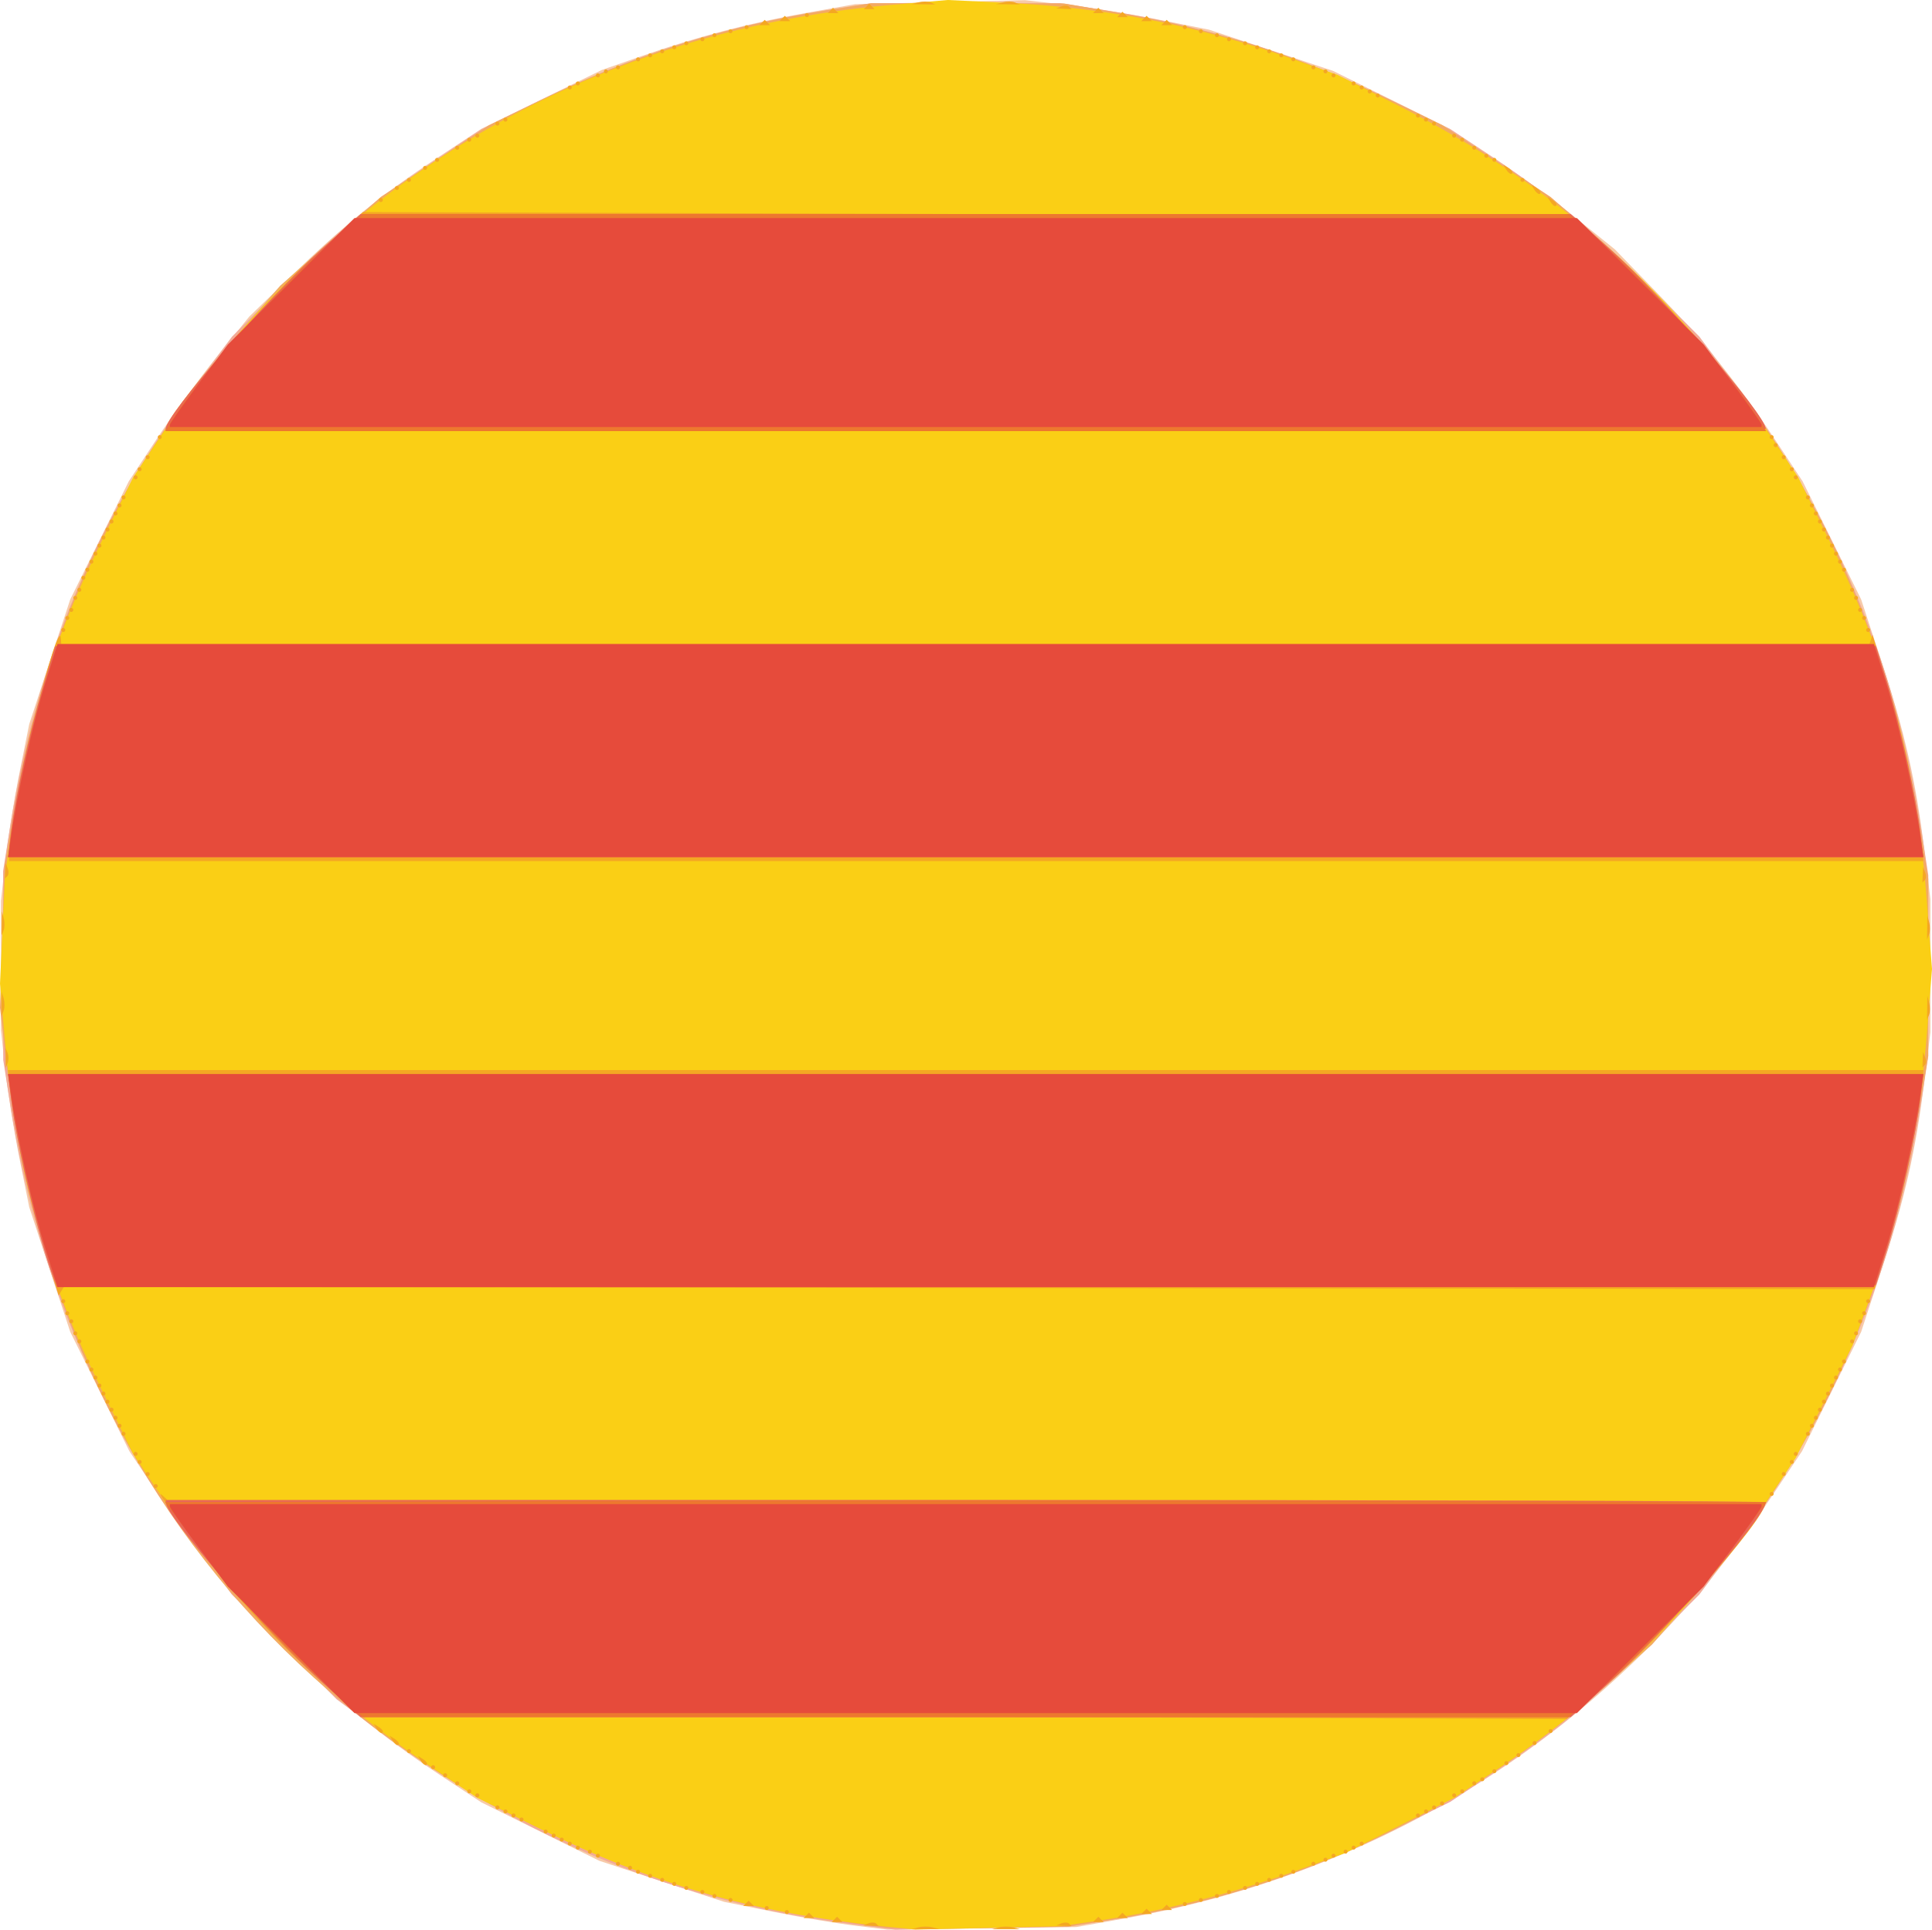
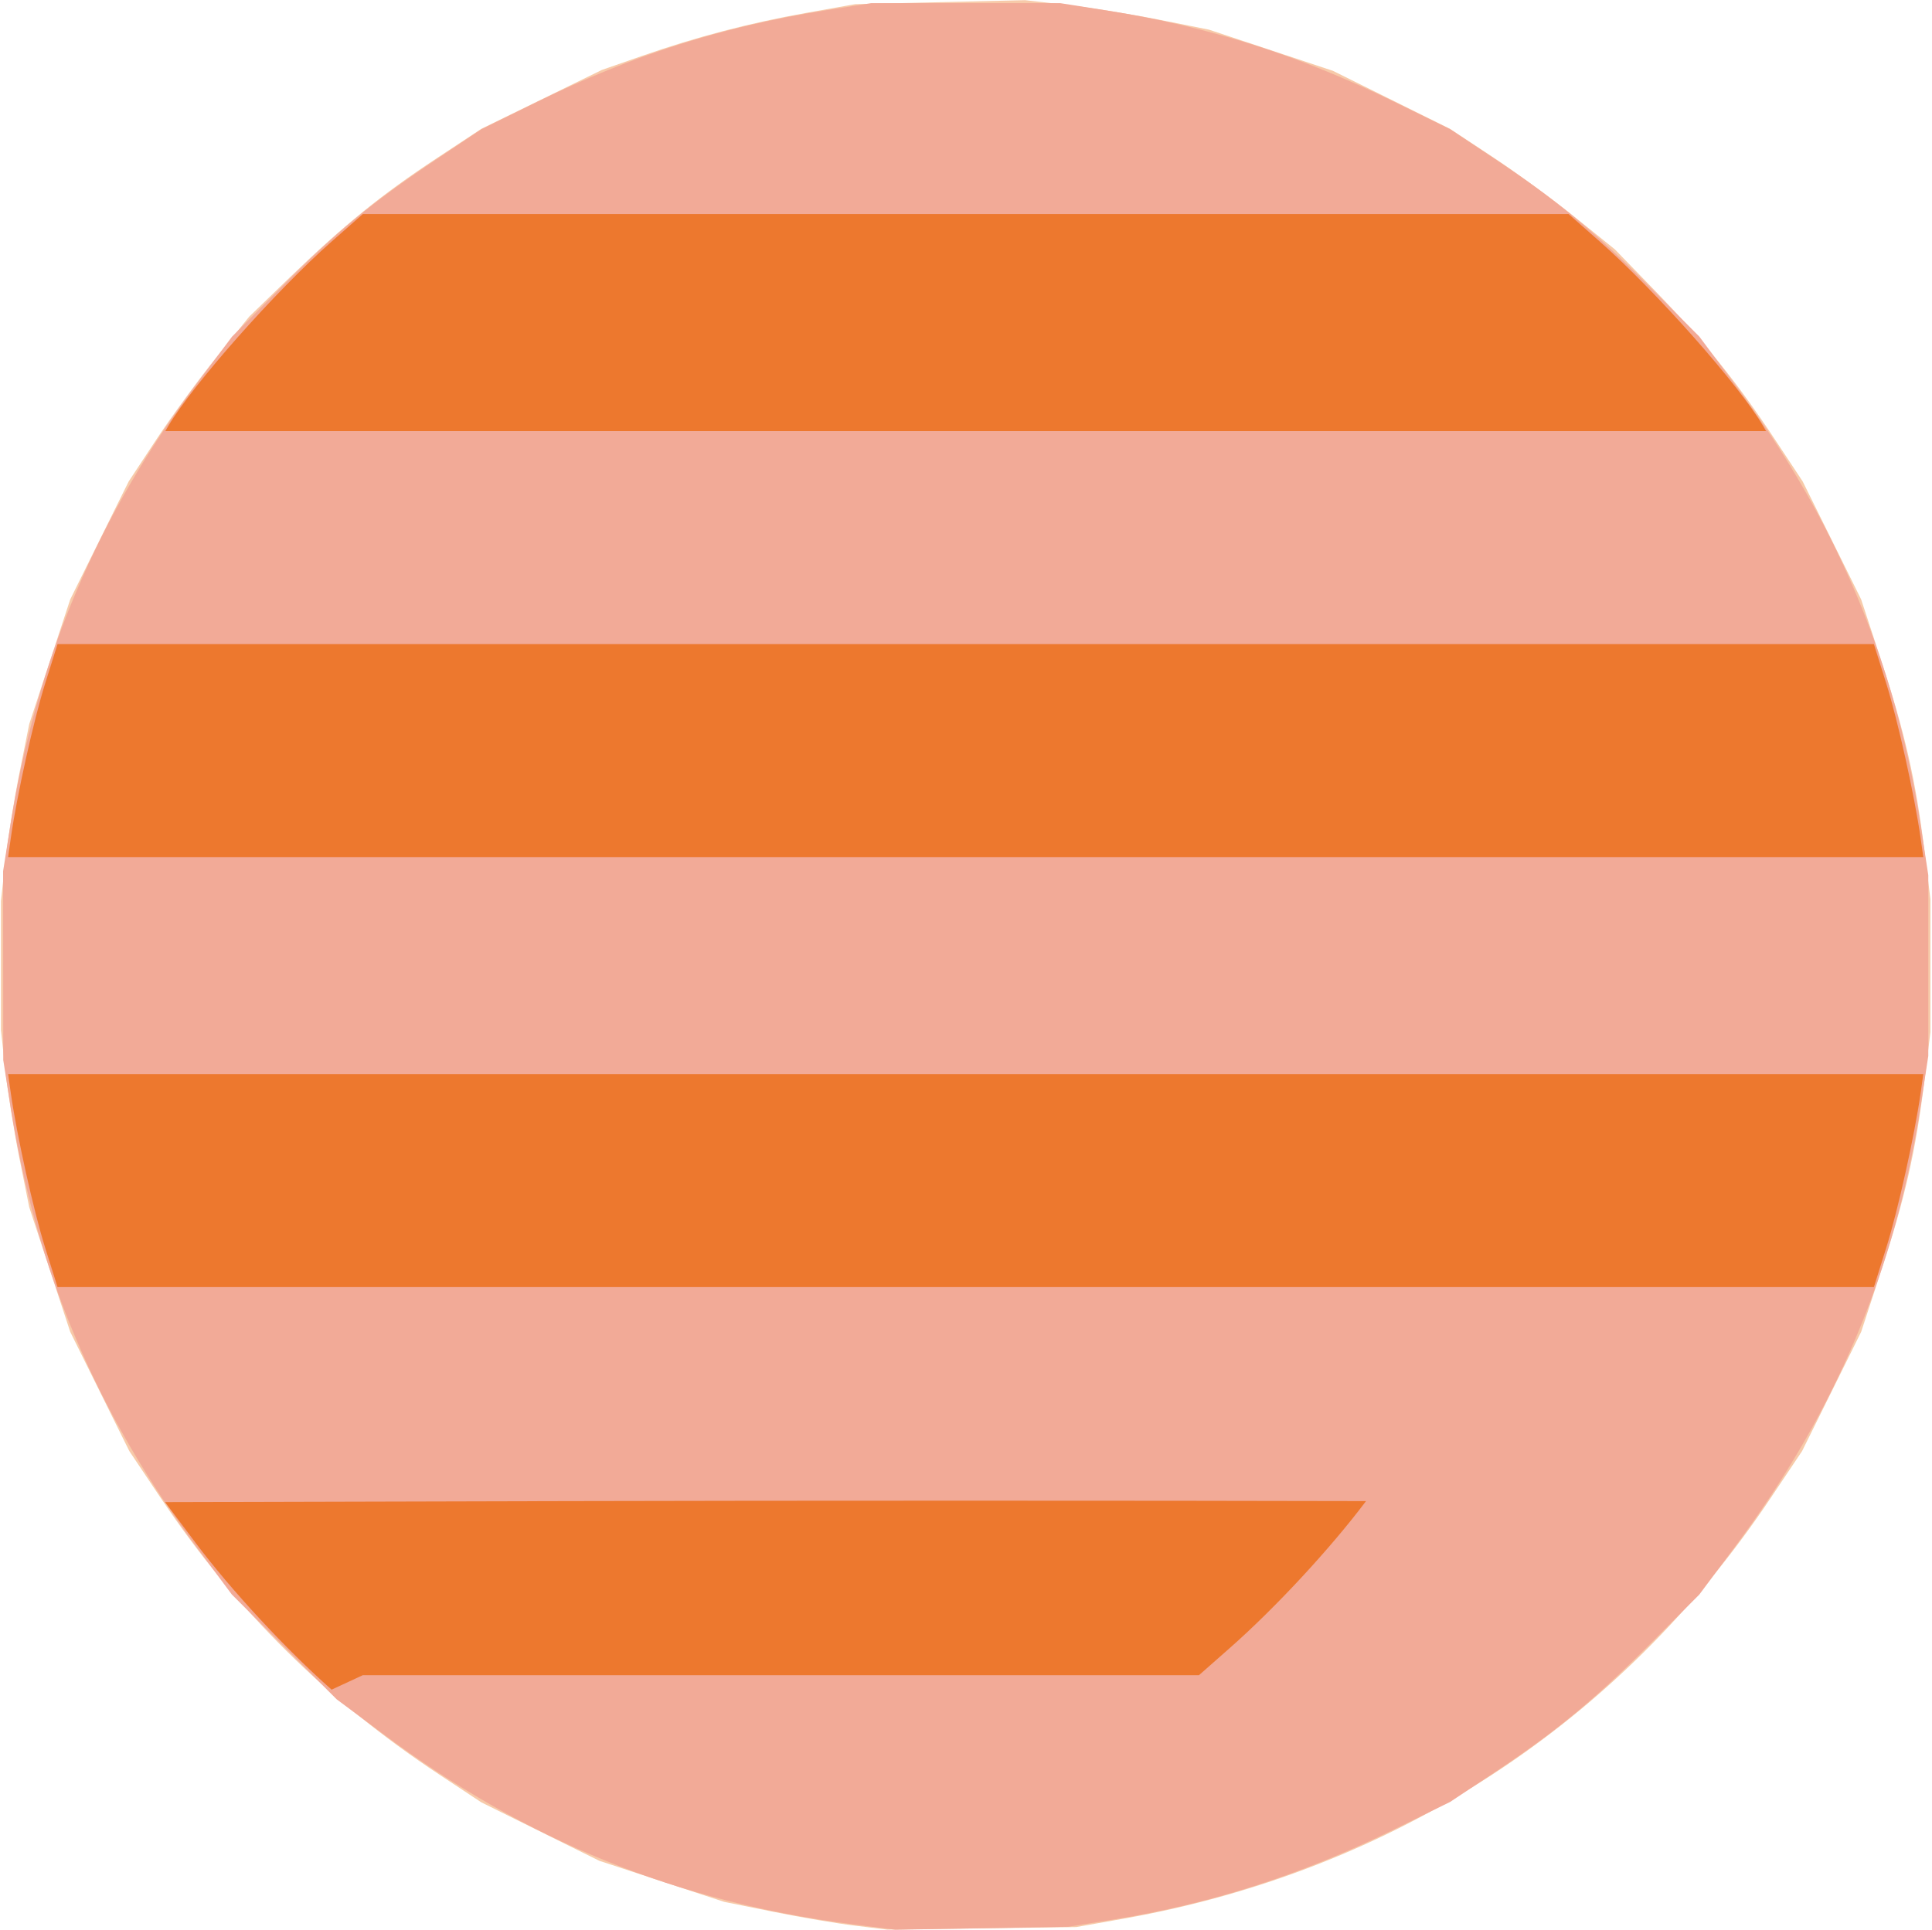
<svg xmlns="http://www.w3.org/2000/svg" xmlns:ns1="http://www.inkscape.org/namespaces/inkscape" xmlns:ns2="http://sodipodi.sourceforge.net/DTD/sodipodi-0.dtd" width="127.166mm" height="127.048mm" viewBox="0 0 127.166 127.048" version="1.1" id="svg5" xml:space="preserve" ns1:export-filename="angles.svg" ns1:export-xdpi="96" ns1:export-ydpi="96">
  <ns2:namedview id="namedview7" pagecolor="#ffffff" bordercolor="#666666" borderopacity="1.0" ns1:showpageshadow="2" ns1:pageopacity="0.0" ns1:pagecheckerboard="0" ns1:deskcolor="#d1d1d1" ns1:document-units="mm" showgrid="false" />
  <defs id="defs2" />
  <g ns1:label="Capa 1" ns1:groupmode="layer" id="layer1" transform="translate(-30.832,-49.9)">
    <g id="g1244" transform="translate(8.223,36.508)">
      <path style="fill:#f7caa9;stroke-width:0.265" d="m 78.897,140.171 c -1.164,-0.14 -3.581,-0.55 -5.37,-0.911 l -3.253,-0.657 -4.106,-1.35 -4.106,-1.35 -3.885,-1.925 -3.885,-1.925 -2.778,-1.837 C 44.122,125.331 38.126,119.38 33.222,112.062 l -2.1,-3.134 -1.945,-3.926 -1.945,-3.926 -1.35,-4.106 -1.35,-4.106 -0.651,-3.253 C 23.524,87.82 23.105,85.2 22.952,83.787 l -0.279,-2.569 v -4.254 -4.254 l 0.279,-2.569 c 0.153,-1.413 0.572,-4.033 0.93,-5.823 l 0.651,-3.253 1.35,-4.106 1.35,-4.106 1.925,-3.885 1.925,-3.885 1.833,-2.778 c 1.008,-1.528 2.793,-3.969 3.966,-5.424 l 2.133,-2.646 2.743,-2.651 c 3.491,-3.375 5.971,-5.383 9.622,-7.79 l 2.91,-1.919 3.969,-1.94 3.969,-1.94 2.646,-0.923 c 3.618,-1.262 7.077,-2.168 10.848,-2.839 l 3.175,-0.566 5.589,-0.132 5.589,-0.132 2.745,0.311 c 1.51,0.171 4.233,0.608 6.053,0.97 l 3.307,0.659 4.08,1.355 4.08,1.355 3.857,1.912 3.857,1.912 2.778,1.833 c 1.528,1.008 3.969,2.793 5.424,3.966 l 2.646,2.133 2.66,2.743 c 3.199,3.298 5.405,6.035 7.863,9.754 l 1.837,2.778 1.925,3.885 1.925,3.885 1.328,4.052 c 1.55,4.729 2.263,7.856 2.825,12.398 l 0.406,3.281 v 4.381 4.381 l -0.406,3.281 c -0.562,4.542 -1.275,7.669 -2.825,12.398 l -1.328,4.052 -1.945,3.926 -1.945,3.926 -2.1,3.134 c -9.924,14.809 -24.807,24.485 -42.5,27.634 l -3.175,0.565 -6.218,0.083 -6.218,0.083 z" id="path1260" />
      <path style="fill:#f2aa97;stroke-width:0.265" d="M 78.764,140.086 C 67.183,138.611 57.266,134.59 47.808,127.535 l -3.043,-2.27 -3.448,-3.448 -3.448,-3.448 -2.263,-3.043 C 28.926,106.347 24.997,97.056 23.3,86.224 l -0.477,-3.043 -0.005,-6.218 -0.005,-6.218 0.482,-3.043 c 1.726,-10.893 5.708,-20.313 12.304,-29.104 l 2.283,-3.043 3.177,-3.192 c 3.714,-3.731 6.006,-5.627 10.189,-8.424 l 3.043,-2.036 3.704,-1.82 c 6.196,-3.044 12.182,-4.943 18.927,-6.006 l 3.033,-0.478 h 6.218 6.218 l 3.033,0.478 c 6.737,1.062 12.72,2.959 18.927,6.003 l 3.704,1.816 2.952,1.963 c 4.067,2.705 6.563,4.77 10.279,8.503 l 3.177,3.192 2.269,3.043 c 6.719,9.01 10.644,18.33 12.313,29.236 l 0.486,3.175 v 5.953 5.953 l -0.486,3.175 c -1.669,10.907 -5.594,20.227 -12.313,29.236 l -2.269,3.043 -3.177,3.192 c -3.716,3.733 -6.212,5.798 -10.279,8.503 l -2.952,1.963 -3.704,1.817 c -6.12,3.001 -12.158,4.93 -18.653,5.959 l -2.778,0.44 -5.689,0.098 -5.689,0.098 z" id="path1258" />
-       <path style="fill:#f3aa62;stroke-width:0.265" d="M 80.881,140.301 C 48.953,136.398 26.658,114.456 23.032,83.368 l -0.423,-3.626 0.146,-4.63 0.146,-4.63 0.554,-3.307 C 25.552,54.654 30.469,44.276 38.812,34.759 l 2.249,-2.565 3.307,-2.919 3.307,-2.919 3.557,-2.358 3.557,-2.358 3.454,-1.678 C 64.317,17.013 70.299,15.13 76.912,14.088 l 3.043,-0.48 6.35,0.007 6.35,0.007 3.44,0.588 c 6.735,1.152 11.998,2.833 18.006,5.751 l 3.454,1.678 3.557,2.36 3.558,2.36 2.381,2.063 c 12.333,10.685 19.445,23.552 22.001,39.809 l 0.479,3.043 -0.004,5.821 -0.004,5.821 -0.469,2.778 c -2.314,13.706 -6.931,23.673 -15.488,33.439 l -2.216,2.529 -2.901,2.579 c -9.512,8.457 -20.411,13.619 -32.884,15.573 l -2.646,0.415 -5.556,0.092 c -3.056,0.051 -5.973,0.042 -6.482,-0.021 z" id="path1256" />
-       <path style="fill:#facf15;stroke-width:0.265" d="m 80.617,140.198 c -8.507,-0.882 -15.122,-2.778 -22.622,-6.484 l -3.969,-1.961 -2.646,-1.76 C 44.036,125.107 38.021,119.094 33.135,111.756 l -1.762,-2.646 -1.951,-3.969 C 25.497,97.153 23.688,90.616 22.908,81.594 l -0.298,-3.44 0.165,-3.572 0.165,-3.572 0.51,-3.44 C 24.457,60.79 26.194,55.322 29.419,48.785 l 1.958,-3.969 1.76,-2.646 C 44.173,25.577 61.294,15.456 81.278,13.715 l 3.704,-0.323 3.704,0.174 c 6.671,0.314 12.741,1.494 18.907,3.675 l 3.053,1.08 3.969,2.007 c 10.255,5.187 18.131,12.176 24.555,21.792 l 1.801,2.696 1.951,3.969 c 4.057,8.255 5.818,14.781 6.536,24.229 l 0.317,4.174 -0.31,3.923 c -0.527,6.67 -1.625,11.87 -3.705,17.549 l -1.212,3.307 -1.873,3.704 -1.873,3.704 -1.77,2.646 c -4.823,7.207 -10.743,13.116 -17.925,17.891 l -2.768,1.84 -3.582,1.814 -3.582,1.814 -3.307,1.193 c -3.884,1.401 -8.808,2.651 -12.7,3.225 l -2.778,0.409 -4.763,0.111 -4.763,0.111 z" id="path1254" />
-       <path style="fill:#f4a723;stroke-width:0.265" d="m 83.064,140.281 c 0.255,-0.067 0.671,-0.067 0.926,0 l 0.463,0.121 h -0.926 -0.926 z m 5.292,0 c 0.255,-0.067 0.671,-0.067 0.926,0 l 0.463,0.121 h -0.926 -0.926 z m -8.582,-0.263 c 0.191,-0.076 0.419,-0.067 0.507,0.021 l 0.16,0.16 -0.507,-0.021 -0.507,-0.021 0.347,-0.139 z m 12.7,0 c 0.191,-0.076 0.419,-0.067 0.507,0.021 l 0.16,0.16 -0.507,-0.021 -0.507,-0.021 0.347,-0.139 z m -14.943,-0.26 0.176,-0.176 0.176,0.176 0.176,0.176 h -0.353 -0.353 z m 17.198,0 0.176,-0.176 0.176,0.176 0.176,0.176 h -0.353 -0.353 z m -19.05,-0.265 0.176,-0.176 0.176,0.176 0.176,0.176 h -0.353 -0.353 z m 20.637,0 0.176,-0.176 0.176,0.176 0.176,0.176 h -0.353 -0.353 z m -22.049,-0.22 c 0,-0.073 0.06,-0.132 0.132,-0.132 0.073,0 0.132,0.059 0.132,0.132 0,0.073 -0.06,0.132 -0.132,0.132 -0.073,0 -0.132,-0.059 -0.132,-0.132 z m 23.636,-0.044 0.176,-0.176 0.176,0.176 0.176,0.176 h -0.353 -0.353 z m -24.959,-0.22 c 0,-0.073 0.06,-0.132 0.132,-0.132 0.073,0 0.132,0.059 0.132,0.132 0,0.073 -0.06,0.132 -0.132,0.132 -0.073,0 -0.132,-0.059 -0.132,-0.132 z m 26.282,-0.044 0.176,-0.176 0.176,0.176 0.176,0.176 h -0.353 -0.353 z m -27.517,-0.265 0.176,-0.176 0.176,0.176 0.176,0.176 h -0.353 -0.353 z m 28.751,0.044 c 0,-0.073 0.059,-0.132 0.132,-0.132 0.073,0 0.132,0.059 0.132,0.132 0,0.073 -0.059,0.132 -0.132,0.132 -0.073,0 -0.132,-0.059 -0.132,-0.132 z m -29.898,-0.265 c 0,-0.073 0.06,-0.132 0.132,-0.132 0.073,0 0.132,0.059 0.132,0.132 0,0.073 -0.06,0.132 -0.132,0.132 -0.073,0 -0.132,-0.059 -0.132,-0.132 z m 30.956,0 c 0,-0.073 0.059,-0.132 0.132,-0.132 0.073,0 0.132,0.059 0.132,0.132 0,0.073 -0.059,0.132 -0.132,0.132 -0.073,0 -0.132,-0.059 -0.132,-0.132 z m -32.015,-0.265 c 0,-0.073 0.06,-0.132 0.132,-0.132 0.073,0 0.132,0.059 0.132,0.132 0,0.073 -0.06,0.132 -0.132,0.132 -0.073,0 -0.132,-0.059 -0.132,-0.132 z m 33.073,0 c 0,-0.073 0.059,-0.132 0.132,-0.132 0.073,0 0.132,0.059 0.132,0.132 0,0.073 -0.059,0.132 -0.132,0.132 -0.073,0 -0.132,-0.059 -0.132,-0.132 z m -33.867,-0.265 c 0,-0.073 0.06,-0.132 0.132,-0.132 0.073,0 0.132,0.059 0.132,0.132 0,0.073 -0.06,0.132 -0.132,0.132 -0.073,0 -0.132,-0.059 -0.132,-0.132 z m 34.66,0 c 0,-0.073 0.059,-0.132 0.132,-0.132 0.073,0 0.132,0.059 0.132,0.132 0,0.073 -0.059,0.132 -0.132,0.132 -0.073,0 -0.132,-0.059 -0.132,-0.132 z m -35.719,-0.265 c 0,-0.073 0.06,-0.132 0.132,-0.132 0.073,0 0.132,0.059 0.132,0.132 0,0.073 -0.06,0.132 -0.132,0.132 -0.073,0 -0.132,-0.059 -0.132,-0.132 z m 36.777,0 c 0,-0.073 0.059,-0.132 0.132,-0.132 0.073,0 0.132,0.059 0.132,0.132 0,0.073 -0.059,0.132 -0.132,0.132 -0.073,0 -0.132,-0.059 -0.132,-0.132 z m -37.571,-0.265 c 0,-0.073 0.06,-0.132 0.132,-0.132 0.073,0 0.132,0.059 0.132,0.132 0,0.073 -0.06,0.132 -0.132,0.132 -0.073,0 -0.132,-0.059 -0.132,-0.132 z m 38.365,0 c 0,-0.073 0.059,-0.132 0.132,-0.132 0.073,0 0.132,0.059 0.132,0.132 0,0.073 -0.059,0.132 -0.132,0.132 -0.073,0 -0.132,-0.059 -0.132,-0.132 z m -39.158,-0.265 c 0,-0.073 0.06,-0.132 0.132,-0.132 0.073,0 0.132,0.059 0.132,0.132 0,0.073 -0.06,0.132 -0.132,0.132 -0.073,0 -0.132,-0.059 -0.132,-0.132 z m 39.952,0 c 0,-0.073 0.059,-0.132 0.132,-0.132 0.073,0 0.132,0.059 0.132,0.132 0,0.073 -0.059,0.132 -0.132,0.132 -0.073,0 -0.132,-0.059 -0.132,-0.132 z m -40.746,-0.265 c 0,-0.073 0.06,-0.132 0.132,-0.132 0.073,0 0.132,0.059 0.132,0.132 0,0.073 -0.06,0.132 -0.132,0.132 -0.073,0 -0.132,-0.059 -0.132,-0.132 z m 41.54,0 c 0,-0.073 0.059,-0.132 0.132,-0.132 0.073,0 0.132,0.059 0.132,0.132 0,0.073 -0.059,0.132 -0.132,0.132 -0.073,0 -0.132,-0.059 -0.132,-0.132 z m -42.333,-0.265 c 0,-0.073 0.06,-0.132 0.132,-0.132 0.073,0 0.132,0.059 0.132,0.132 0,0.073 -0.06,0.132 -0.132,0.132 -0.073,0 -0.132,-0.059 -0.132,-0.132 z m 43.127,0 c 0,-0.073 0.059,-0.132 0.132,-0.132 0.073,0 0.132,0.059 0.132,0.132 0,0.073 -0.059,0.132 -0.132,0.132 -0.073,0 -0.132,-0.059 -0.132,-0.132 z m -43.656,-0.265 c 0,-0.073 0.06,-0.132 0.132,-0.132 0.073,0 0.132,0.059 0.132,0.132 0,0.073 -0.06,0.132 -0.132,0.132 -0.073,0 -0.132,-0.059 -0.132,-0.132 z m -0.794,-0.265 c 0,-0.073 0.06,-0.132 0.132,-0.132 0.073,0 0.132,0.059 0.132,0.132 0,0.073 -0.06,0.132 -0.132,0.132 -0.073,0 -0.132,-0.059 -0.132,-0.132 z m 45.773,0 c 0,-0.073 0.059,-0.132 0.132,-0.132 0.073,0 0.132,0.059 0.132,0.132 0,0.073 -0.059,0.132 -0.132,0.132 -0.073,0 -0.132,-0.059 -0.132,-0.132 z m 0.794,-0.265 c 0,-0.073 0.059,-0.132 0.132,-0.132 0.073,0 0.132,0.059 0.132,0.132 0,0.073 -0.059,0.132 -0.132,0.132 -0.073,0 -0.132,-0.059 -0.132,-0.132 z m -47.89,-0.265 c 0,-0.073 0.06,-0.132 0.132,-0.132 0.073,0 0.132,0.059 0.132,0.132 0,0.073 -0.06,0.132 -0.132,0.132 -0.073,0 -0.132,-0.059 -0.132,-0.132 z m 48.419,0 c 0,-0.073 0.059,-0.132 0.132,-0.132 0.073,0 0.132,0.059 0.132,0.132 0,0.073 -0.059,0.132 -0.132,0.132 -0.073,0 -0.132,-0.059 -0.132,-0.132 z m -48.948,-0.265 c 0,-0.073 0.06,-0.132 0.132,-0.132 0.073,0 0.132,0.059 0.132,0.132 0,0.073 -0.06,0.132 -0.132,0.132 -0.073,0 -0.132,-0.059 -0.132,-0.132 z m 49.742,0 c 0,-0.073 0.059,-0.132 0.132,-0.132 0.073,0 0.132,0.059 0.132,0.132 0,0.073 -0.059,0.132 -0.132,0.132 -0.073,0 -0.132,-0.059 -0.132,-0.132 z m -50.535,-0.265 c 0,-0.073 0.06,-0.132 0.132,-0.132 0.073,0 0.132,0.059 0.132,0.132 0,0.073 -0.06,0.132 -0.132,0.132 -0.073,0 -0.132,-0.059 -0.132,-0.132 z m 51.065,0 c 0,-0.073 0.059,-0.132 0.132,-0.132 0.073,0 0.132,0.059 0.132,0.132 0,0.073 -0.059,0.132 -0.132,0.132 -0.073,0 -0.132,-0.059 -0.132,-0.132 z m -51.594,-0.265 c 0,-0.073 0.06,-0.132 0.132,-0.132 0.073,0 0.132,0.059 0.132,0.132 0,0.073 -0.06,0.132 -0.132,0.132 -0.073,0 -0.132,-0.059 -0.132,-0.132 z m 52.123,0 c 0,-0.073 0.059,-0.132 0.132,-0.132 0.073,0 0.132,0.059 0.132,0.132 0,0.073 -0.059,0.132 -0.132,0.132 -0.073,0 -0.132,-0.059 -0.132,-0.132 z m -52.652,-0.265 c 0,-0.073 0.06,-0.132 0.132,-0.132 0.073,0 0.132,0.059 0.132,0.132 0,0.073 -0.06,0.132 -0.132,0.132 -0.073,0 -0.132,-0.059 -0.132,-0.132 z m -0.529,-0.265 c 0,-0.073 0.06,-0.132 0.132,-0.132 0.073,0 0.132,0.059 0.132,0.132 0,0.073 -0.06,0.132 -0.132,0.132 -0.073,0 -0.132,-0.059 -0.132,-0.132 z m -0.529,-0.265 c 0,-0.073 0.06,-0.132 0.132,-0.132 0.073,0 0.132,0.059 0.132,0.132 0,0.073 -0.06,0.132 -0.132,0.132 -0.073,0 -0.132,-0.059 -0.132,-0.132 z m -1.587,-0.794 c 0,-0.073 0.06,-0.132 0.132,-0.132 0.073,0 0.132,0.059 0.132,0.132 0,0.073 -0.06,0.132 -0.132,0.132 -0.073,0 -0.132,-0.059 -0.132,-0.132 z m -0.529,-0.265 c 0,-0.073 0.06,-0.132 0.132,-0.132 0.073,0 0.132,0.059 0.132,0.132 0,0.073 -0.06,0.132 -0.132,0.132 -0.073,0 -0.132,-0.059 -0.132,-0.132 z m 59.531,0 c 0,-0.073 0.059,-0.132 0.132,-0.132 0.073,0 0.132,0.059 0.132,0.132 0,0.073 -0.059,0.132 -0.132,0.132 -0.073,0 -0.132,-0.059 -0.132,-0.132 z m -60.06,-0.265 c 0,-0.073 0.06,-0.132 0.132,-0.132 0.073,0 0.132,0.059 0.132,0.132 0,0.073 -0.06,0.132 -0.132,0.132 -0.073,0 -0.132,-0.059 -0.132,-0.132 z m 60.59,0 c 0,-0.073 0.059,-0.132 0.132,-0.132 0.073,0 0.132,0.059 0.132,0.132 0,0.073 -0.059,0.132 -0.132,0.132 -0.073,0 -0.132,-0.059 -0.132,-0.132 z m -61.119,-0.265 c 0,-0.073 0.06,-0.132 0.132,-0.132 0.073,0 0.132,0.059 0.132,0.132 0,0.073 -0.06,0.132 -0.132,0.132 -0.073,0 -0.132,-0.059 -0.132,-0.132 z m 61.648,0 c 0,-0.073 0.059,-0.132 0.132,-0.132 0.073,0 0.132,0.059 0.132,0.132 0,0.073 -0.059,0.132 -0.132,0.132 -0.073,0 -0.132,-0.059 -0.132,-0.132 z m 0.529,-0.265 c 0,-0.073 0.059,-0.132 0.132,-0.132 0.073,0 0.132,0.059 0.132,0.132 0,0.073 -0.059,0.132 -0.132,0.132 -0.073,0 -0.132,-0.059 -0.132,-0.132 z m -63.5,-0.529 c 0,-0.073 0.06,-0.132 0.132,-0.132 0.073,0 0.132,0.059 0.132,0.132 0,0.073 -0.06,0.132 -0.132,0.132 -0.073,0 -0.132,-0.059 -0.132,-0.132 z m 64.294,0 c 0,-0.073 0.059,-0.132 0.132,-0.132 0.073,0 0.132,0.059 0.132,0.132 0,0.073 -0.059,0.132 -0.132,0.132 -0.073,0 -0.132,-0.059 -0.132,-0.132 z m -64.823,-0.265 c 0,-0.073 0.06,-0.132 0.132,-0.132 0.073,0 0.132,0.059 0.132,0.132 0,0.073 -0.06,0.132 -0.132,0.132 -0.073,0 -0.132,-0.059 -0.132,-0.132 z m 65.352,0 c 0,-0.073 0.059,-0.132 0.132,-0.132 0.073,0 0.132,0.059 0.132,0.132 0,0.073 -0.059,0.132 -0.132,0.132 -0.073,0 -0.132,-0.059 -0.132,-0.132 z m -66.146,-0.529 c 0,-0.073 0.06,-0.132 0.132,-0.132 0.073,0 0.132,0.059 0.132,0.132 0,0.073 -0.06,0.132 -0.132,0.132 -0.073,0 -0.132,-0.059 -0.132,-0.132 z m 66.94,0 c 0,-0.073 0.059,-0.132 0.132,-0.132 0.073,0 0.132,0.059 0.132,0.132 0,0.073 -0.059,0.132 -0.132,0.132 -0.073,0 -0.132,-0.059 -0.132,-0.132 z m 0.529,-0.265 c 0,-0.073 0.059,-0.132 0.132,-0.132 0.073,0 0.132,0.059 0.132,0.132 0,0.073 -0.059,0.132 -0.132,0.132 -0.073,0 -0.132,-0.059 -0.132,-0.132 z m -68.263,-0.265 c 0,-0.073 0.06,-0.132 0.132,-0.132 0.073,0 0.132,0.059 0.132,0.132 0,0.073 -0.06,0.132 -0.132,0.132 -0.073,0 -0.132,-0.059 -0.132,-0.132 z m 69.056,-0.265 c 0,-0.073 0.059,-0.132 0.132,-0.132 0.073,0 0.132,0.059 0.132,0.132 0,0.073 -0.059,0.132 -0.132,0.132 -0.073,0 -0.132,-0.059 -0.132,-0.132 z m -69.85,-0.265 c 0,-0.073 0.06,-0.132 0.132,-0.132 0.073,0 0.132,0.059 0.132,0.132 0,0.073 -0.06,0.132 -0.132,0.132 -0.073,0 -0.132,-0.059 -0.132,-0.132 z m -0.687,-0.438 -0.189,-0.305 0.305,0.189 c 0.168,0.104 0.305,0.241 0.305,0.305 0,0.221 -0.234,0.116 -0.422,-0.189 z m 71.33,0.173 c 0,-0.073 0.059,-0.132 0.132,-0.132 0.073,0 0.132,0.059 0.132,0.132 0,0.073 -0.059,0.132 -0.132,0.132 -0.073,0 -0.132,-0.059 -0.132,-0.132 z m 0.794,-0.529 c 0,-0.073 0.059,-0.132 0.132,-0.132 0.073,0 0.132,0.059 0.132,0.132 0,0.073 -0.059,0.132 -0.132,0.132 -0.073,0 -0.132,-0.059 -0.132,-0.132 z m -73.025,-0.265 c 0,-0.073 0.06,-0.132 0.132,-0.132 0.073,0 0.132,0.059 0.132,0.132 0,0.073 -0.06,0.132 -0.132,0.132 -0.073,0 -0.132,-0.059 -0.132,-0.132 z m -0.951,-0.702 -0.189,-0.305 0.305,0.189 c 0.305,0.189 0.409,0.422 0.189,0.422 -0.064,0 -0.202,-0.137 -0.305,-0.305 z m 75.035,0.173 c 0,-0.073 0.059,-0.132 0.132,-0.132 0.073,0 0.132,0.059 0.132,0.132 0,0.073 -0.059,0.132 -0.132,0.132 -0.073,0 -0.132,-0.059 -0.132,-0.132 z m -76.093,-0.967 -0.189,-0.305 0.305,0.189 c 0.168,0.104 0.305,0.241 0.305,0.305 0,0.221 -0.234,0.116 -0.422,-0.189 z m 77.151,0.173 c 0,-0.073 0.059,-0.132 0.132,-0.132 0.073,0 0.132,0.059 0.132,0.132 0,0.073 -0.059,0.132 -0.132,0.132 -0.073,0 -0.132,-0.059 -0.132,-0.132 z m -38.558,-0.926 -39.749,-0.132 -2.494,-2.223 c -2.666,-2.375 -4.978,-4.844 -7.335,-7.831 -1.756,-2.226 -3.645,-4.893 -3.138,-4.432 l 0.363,0.331 h 52.599 c 28.93,0 52.599,0.067 52.599,0.15 0,1.164 -7.306,9.342 -11.642,13.032 l -1.455,1.238 z m 53.11,-14.684 c 0,-0.073 0.059,-0.132 0.132,-0.132 0.073,0 0.132,0.059 0.132,0.132 0,0.073 -0.059,0.132 -0.132,0.132 -0.073,0 -0.132,-0.059 -0.132,-0.132 z M 32.727,111.227 c 0,-0.073 0.06,-0.132 0.132,-0.132 0.073,0 0.132,0.059 0.132,0.132 0,0.073 -0.06,0.132 -0.132,0.132 -0.073,0 -0.132,-0.059 -0.132,-0.132 z m -0.529,-0.794 c 0,-0.073 0.06,-0.132 0.132,-0.132 0.073,0 0.132,0.059 0.132,0.132 0,0.073 -0.06,0.132 -0.132,0.132 -0.073,0 -0.132,-0.059 -0.132,-0.132 z m 107.685,0 c 0,-0.073 0.059,-0.132 0.132,-0.132 0.073,0 0.132,0.059 0.132,0.132 0,0.073 -0.059,0.132 -0.132,0.132 -0.073,0 -0.132,-0.059 -0.132,-0.132 z M 31.669,109.639 c 0,-0.073 0.06,-0.132 0.132,-0.132 0.073,0 0.132,0.059 0.132,0.132 0,0.073 -0.06,0.132 -0.132,0.132 -0.073,0 -0.132,-0.059 -0.132,-0.132 z m 108.744,0 c 0,-0.073 0.059,-0.132 0.132,-0.132 0.073,0 0.132,0.059 0.132,0.132 0,0.073 -0.059,0.132 -0.132,0.132 -0.073,0 -0.132,-0.059 -0.132,-0.132 z M 31.404,109.11 c 0,-0.073 0.06,-0.132 0.132,-0.132 0.073,0 0.132,0.059 0.132,0.132 0,0.073 -0.06,0.132 -0.132,0.132 -0.073,0 -0.132,-0.059 -0.132,-0.132 z m 109.273,0 c 0,-0.073 0.059,-0.132 0.132,-0.132 0.073,0 0.132,0.059 0.132,0.132 0,0.073 -0.059,0.132 -0.132,0.132 -0.073,0 -0.132,-0.059 -0.132,-0.132 z M 30.61,107.787 c 0,-0.073 0.06,-0.132 0.132,-0.132 0.073,0 0.132,0.059 0.132,0.132 0,0.073 -0.06,0.132 -0.132,0.132 -0.073,0 -0.132,-0.059 -0.132,-0.132 z m 110.86,0 c 0,-0.073 0.059,-0.132 0.132,-0.132 0.073,0 0.132,0.059 0.132,0.132 0,0.073 -0.059,0.132 -0.132,0.132 -0.073,0 -0.132,-0.059 -0.132,-0.132 z M 30.346,107.258 c 0,-0.073 0.06,-0.132 0.132,-0.132 0.073,0 0.132,0.059 0.132,0.132 0,0.073 -0.06,0.132 -0.132,0.132 -0.073,0 -0.132,-0.059 -0.132,-0.132 z m 111.39,0 c 0,-0.073 0.059,-0.132 0.132,-0.132 0.073,0 0.132,0.059 0.132,0.132 0,0.073 -0.059,0.132 -0.132,0.132 -0.073,0 -0.132,-0.059 -0.132,-0.132 z M 30.081,106.729 c 0,-0.073 0.06,-0.132 0.132,-0.132 0.073,0 0.132,0.059 0.132,0.132 0,0.073 -0.06,0.132 -0.132,0.132 -0.073,0 -0.132,-0.059 -0.132,-0.132 z m 111.919,0 c 0,-0.073 0.059,-0.132 0.132,-0.132 0.073,0 0.132,0.059 0.132,0.132 0,0.073 -0.059,0.132 -0.132,0.132 -0.073,0 -0.132,-0.059 -0.132,-0.132 z M 29.817,106.2 c 0,-0.073 0.06,-0.132 0.132,-0.132 0.073,0 0.132,0.059 0.132,0.132 0,0.073 -0.06,0.132 -0.132,0.132 -0.073,0 -0.132,-0.059 -0.132,-0.132 z m 112.448,0 c 0,-0.073 0.059,-0.132 0.132,-0.132 0.073,0 0.132,0.059 0.132,0.132 0,0.073 -0.059,0.132 -0.132,0.132 -0.073,0 -0.132,-0.059 -0.132,-0.132 z M 29.552,105.671 c 0,-0.073 0.06,-0.132 0.132,-0.132 0.073,0 0.132,0.059 0.132,0.132 0,0.073 -0.06,0.132 -0.132,0.132 -0.073,0 -0.132,-0.059 -0.132,-0.132 z m 112.977,0 c 0,-0.073 0.059,-0.132 0.132,-0.132 0.073,0 0.132,0.059 0.132,0.132 0,0.073 -0.059,0.132 -0.132,0.132 -0.073,0 -0.132,-0.059 -0.132,-0.132 z M 29.287,105.142 c 0,-0.073 0.06,-0.132 0.132,-0.132 0.073,0 0.132,0.059 0.132,0.132 0,0.073 -0.06,0.132 -0.132,0.132 -0.073,0 -0.132,-0.059 -0.132,-0.132 z m 113.506,0 c 0,-0.073 0.059,-0.132 0.132,-0.132 0.073,0 0.132,0.059 0.132,0.132 0,0.073 -0.059,0.132 -0.132,0.132 -0.073,0 -0.132,-0.059 -0.132,-0.132 z M 29.023,104.612 c 0,-0.073 0.06,-0.132 0.132,-0.132 0.073,0 0.132,0.059 0.132,0.132 0,0.073 -0.06,0.132 -0.132,0.132 -0.073,0 -0.132,-0.059 -0.132,-0.132 z m 114.035,0 c 0,-0.073 0.059,-0.132 0.132,-0.132 0.073,0 0.132,0.059 0.132,0.132 0,0.073 -0.059,0.132 -0.132,0.132 -0.073,0 -0.132,-0.059 -0.132,-0.132 z M 28.758,104.083 c 0,-0.073 0.06,-0.132 0.132,-0.132 0.073,0 0.132,0.059 0.132,0.132 0,0.073 -0.06,0.132 -0.132,0.132 -0.073,0 -0.132,-0.059 -0.132,-0.132 z m 114.565,0 c 0,-0.073 0.059,-0.132 0.132,-0.132 0.073,0 0.132,0.059 0.132,0.132 0,0.073 -0.059,0.132 -0.132,0.132 -0.073,0 -0.132,-0.059 -0.132,-0.132 z M 28.494,103.554 c 0,-0.073 0.06,-0.132 0.132,-0.132 0.073,0 0.132,0.059 0.132,0.132 0,0.073 -0.06,0.132 -0.132,0.132 -0.073,0 -0.132,-0.059 -0.132,-0.132 z m 115.094,0 c 0,-0.073 0.059,-0.132 0.132,-0.132 0.073,0 0.132,0.059 0.132,0.132 0,0.073 -0.059,0.132 -0.132,0.132 -0.073,0 -0.132,-0.059 -0.132,-0.132 z M 28.229,103.025 c 0,-0.073 0.06,-0.132 0.132,-0.132 0.073,0 0.132,0.059 0.132,0.132 0,0.073 -0.06,0.132 -0.132,0.132 -0.073,0 -0.132,-0.059 -0.132,-0.132 z m 115.623,0 c 0,-0.073 0.059,-0.132 0.132,-0.132 0.073,0 0.132,0.059 0.132,0.132 0,0.073 -0.059,0.132 -0.132,0.132 -0.073,0 -0.132,-0.059 -0.132,-0.132 z M 27.7,101.702 c 0,-0.073 0.06,-0.132 0.132,-0.132 0.073,0 0.132,0.059 0.132,0.132 0,0.073 -0.06,0.132 -0.132,0.132 -0.073,0 -0.132,-0.059 -0.132,-0.132 z m 116.681,0 c 0,-0.073 0.059,-0.132 0.132,-0.132 0.073,0 0.132,0.059 0.132,0.132 0,0.073 -0.059,0.132 -0.132,0.132 -0.073,0 -0.132,-0.059 -0.132,-0.132 z M 27.435,101.173 c 0,-0.073 0.06,-0.132 0.132,-0.132 0.073,0 0.132,0.059 0.132,0.132 0,0.073 -0.06,0.132 -0.132,0.132 -0.073,0 -0.132,-0.059 -0.132,-0.132 z m 117.21,0 c 0,-0.073 0.059,-0.132 0.132,-0.132 0.073,0 0.132,0.059 0.132,0.132 0,0.073 -0.059,0.132 -0.132,0.132 -0.073,0 -0.132,-0.059 -0.132,-0.132 z M 27.171,100.379 c 0,-0.073 0.06,-0.132 0.132,-0.132 0.073,0 0.132,0.059 0.132,0.132 0,0.073 -0.06,0.132 -0.132,0.132 -0.073,0 -0.132,-0.059 -0.132,-0.132 z m 117.74,0 c 0,-0.073 0.059,-0.132 0.132,-0.132 0.073,0 0.132,0.059 0.132,0.132 0,0.073 -0.059,0.132 -0.132,0.132 -0.073,0 -0.132,-0.059 -0.132,-0.132 z M 26.906,99.85 c 0,-0.073 0.06,-0.132 0.132,-0.132 0.073,0 0.132,0.06 0.132,0.132 0,0.073 -0.06,0.132 -0.132,0.132 -0.073,0 -0.132,-0.06 -0.132,-0.132 z m 118.269,0 c 0,-0.073 0.059,-0.132 0.132,-0.132 0.073,0 0.132,0.06 0.132,0.132 0,0.073 -0.059,0.132 -0.132,0.132 -0.073,0 -0.132,-0.06 -0.132,-0.132 z M 26.642,99.056 c 0,-0.073 0.06,-0.132 0.132,-0.132 0.073,0 0.132,0.06 0.132,0.132 0,0.073 -0.06,0.132 -0.132,0.132 -0.073,0 -0.132,-0.06 -0.132,-0.132 z m 118.798,0 c 0,-0.073 0.059,-0.132 0.132,-0.132 0.073,0 0.132,0.06 0.132,0.132 0,0.073 -0.059,0.132 -0.132,0.132 -0.073,0 -0.132,-0.06 -0.132,-0.132 z M 25.612,95.896 C 24.649,92.759 23.593,87.972 23.318,85.496 L 23.134,83.843 h 63.039 63.039 l -0.184,1.654 c -0.274,2.46 -1.359,7.403 -2.25,10.253 l -0.786,2.514 -59.592,-0.067 -59.592,-0.067 -0.17,0.275 -0.17,0.275 z M 22.979,83.049 v -0.661 l 0.133,0.331 c 0.073,0.182 0.073,0.48 0,0.661 l -0.133,0.331 z m 126.185,0.11 0.021,-0.507 0.139,0.347 c 0.076,0.191 0.067,0.419 -0.021,0.507 l -0.16,0.16 z m 0.295,-3.418 0.01,-0.794 0.122,0.468 c 0.067,0.257 0.063,0.615 -0.01,0.794 l -0.132,0.326 0.01,-0.794 z m -126.735,-0.265 0.01,-0.794 0.122,0.468 c 0.067,0.257 0.063,0.615 -0.01,0.794 l -0.132,0.326 0.01,-0.794 z m 126.735,-5.027 0.01,-0.794 0.122,0.468 c 0.067,0.257 0.063,0.615 -0.01,0.794 l -0.132,0.326 0.01,-0.794 z m -126.735,-0.265 0.01,-0.794 0.122,0.468 c 0.067,0.257 0.063,0.615 -0.01,0.794 l -0.132,0.326 0.01,-0.794 z m 126.44,-3.197 0.021,-0.507 0.139,0.347 c 0.076,0.191 0.067,0.419 -0.021,0.507 l -0.16,0.16 z m -126.206,-0.265 0.021,-0.507 0.139,0.347 c 0.076,0.191 0.067,0.419 -0.021,0.507 l -0.16,0.16 0.021,-0.507 z m 0.245,-1.235 c 0.004,-2.504 3.302,-16.028 3.419,-14.023 l 0.019,0.331 h 59.509 59.509 l 0.101,-0.302 0.101,-0.302 0.863,2.811 c 0.971,3.162 2.027,7.944 2.304,10.428 l 0.184,1.654 H 86.207 23.202 l 0.001,-0.595 z m 3.439,-14.618 c 0,-0.073 0.06,-0.132 0.132,-0.132 0.073,0 0.132,0.06 0.132,0.132 0,0.073 -0.06,0.132 -0.132,0.132 -0.073,0 -0.132,-0.06 -0.132,-0.132 z m 118.798,0 c 0,-0.073 0.059,-0.132 0.132,-0.132 0.073,0 0.132,0.06 0.132,0.132 0,0.073 -0.059,0.132 -0.132,0.132 -0.073,0 -0.132,-0.06 -0.132,-0.132 z M 26.906,54.077 c 0,-0.073 0.06,-0.132 0.132,-0.132 0.073,0 0.132,0.06 0.132,0.132 0,0.073 -0.06,0.132 -0.132,0.132 -0.073,0 -0.132,-0.06 -0.132,-0.132 z m 118.269,0 c 0,-0.073 0.059,-0.132 0.132,-0.132 0.073,0 0.132,0.06 0.132,0.132 0,0.073 -0.059,0.132 -0.132,0.132 -0.073,0 -0.132,-0.06 -0.132,-0.132 z M 27.171,53.548 c 0,-0.073 0.06,-0.132 0.132,-0.132 0.073,0 0.132,0.06 0.132,0.132 0,0.073 -0.06,0.132 -0.132,0.132 -0.073,0 -0.132,-0.06 -0.132,-0.132 z m 117.74,0 c 0,-0.073 0.059,-0.132 0.132,-0.132 0.073,0 0.132,0.06 0.132,0.132 0,0.073 -0.059,0.132 -0.132,0.132 -0.073,0 -0.132,-0.06 -0.132,-0.132 z M 27.435,52.754 c 0,-0.073 0.06,-0.132 0.132,-0.132 0.073,0 0.132,0.06 0.132,0.132 0,0.073 -0.06,0.132 -0.132,0.132 -0.073,0 -0.132,-0.06 -0.132,-0.132 z m 117.21,0 c 0,-0.073 0.059,-0.132 0.132,-0.132 0.073,0 0.132,0.06 0.132,0.132 0,0.073 -0.059,0.132 -0.132,0.132 -0.073,0 -0.132,-0.06 -0.132,-0.132 z M 27.7,52.225 c 0,-0.073 0.06,-0.132 0.132,-0.132 0.073,0 0.132,0.06 0.132,0.132 0,0.073 -0.06,0.132 -0.132,0.132 -0.073,0 -0.132,-0.06 -0.132,-0.132 z m 116.681,0 c 0,-0.073 0.059,-0.132 0.132,-0.132 0.073,0 0.132,0.06 0.132,0.132 0,0.073 -0.059,0.132 -0.132,0.132 -0.073,0 -0.132,-0.06 -0.132,-0.132 z M 27.964,51.431 c 0,-0.073 0.06,-0.132 0.132,-0.132 0.073,0 0.132,0.06 0.132,0.132 0,0.073 -0.06,0.132 -0.132,0.132 -0.073,0 -0.132,-0.06 -0.132,-0.132 z m 0.265,-0.529 c 0,-0.073 0.06,-0.132 0.132,-0.132 0.073,0 0.132,0.06 0.132,0.132 0,0.073 -0.06,0.132 -0.132,0.132 -0.073,0 -0.132,-0.06 -0.132,-0.132 z m 115.623,0 c 0,-0.073 0.059,-0.132 0.132,-0.132 0.073,0 0.132,0.06 0.132,0.132 0,0.073 -0.059,0.132 -0.132,0.132 -0.073,0 -0.132,-0.06 -0.132,-0.132 z M 28.494,50.373 c 0,-0.073 0.06,-0.132 0.132,-0.132 0.073,0 0.132,0.06 0.132,0.132 0,0.073 -0.06,0.132 -0.132,0.132 -0.073,0 -0.132,-0.06 -0.132,-0.132 z m 115.094,0 c 0,-0.073 0.059,-0.132 0.132,-0.132 0.073,0 0.132,0.06 0.132,0.132 0,0.073 -0.059,0.132 -0.132,0.132 -0.073,0 -0.132,-0.06 -0.132,-0.132 z M 28.758,49.844 c 0,-0.073 0.06,-0.132 0.132,-0.132 0.073,0 0.132,0.06 0.132,0.132 0,0.073 -0.06,0.132 -0.132,0.132 -0.073,0 -0.132,-0.06 -0.132,-0.132 z m 114.565,0 c 0,-0.073 0.059,-0.132 0.132,-0.132 0.073,0 0.132,0.06 0.132,0.132 0,0.073 -0.059,0.132 -0.132,0.132 -0.073,0 -0.132,-0.06 -0.132,-0.132 z M 29.023,49.314 c 0,-0.073 0.06,-0.132 0.132,-0.132 0.073,0 0.132,0.06 0.132,0.132 0,0.073 -0.06,0.132 -0.132,0.132 -0.073,0 -0.132,-0.06 -0.132,-0.132 z m 114.035,0 c 0,-0.073 0.059,-0.132 0.132,-0.132 0.073,0 0.132,0.06 0.132,0.132 0,0.073 -0.059,0.132 -0.132,0.132 -0.073,0 -0.132,-0.06 -0.132,-0.132 z M 29.287,48.785 c 0,-0.073 0.06,-0.132 0.132,-0.132 0.073,0 0.132,0.06 0.132,0.132 0,0.073 -0.06,0.132 -0.132,0.132 -0.073,0 -0.132,-0.06 -0.132,-0.132 z m 113.506,0 c 0,-0.073 0.059,-0.132 0.132,-0.132 0.073,0 0.132,0.06 0.132,0.132 0,0.073 -0.059,0.132 -0.132,0.132 -0.073,0 -0.132,-0.06 -0.132,-0.132 z M 29.552,48.256 c 0,-0.073 0.06,-0.132 0.132,-0.132 0.073,0 0.132,0.06 0.132,0.132 0,0.073 -0.06,0.132 -0.132,0.132 -0.073,0 -0.132,-0.06 -0.132,-0.132 z m 112.977,0 c 0,-0.073 0.059,-0.132 0.132,-0.132 0.073,0 0.132,0.06 0.132,0.132 0,0.073 -0.059,0.132 -0.132,0.132 -0.073,0 -0.132,-0.06 -0.132,-0.132 z M 29.817,47.727 c 0,-0.073 0.06,-0.132 0.132,-0.132 0.073,0 0.132,0.06 0.132,0.132 0,0.073 -0.06,0.132 -0.132,0.132 -0.073,0 -0.132,-0.06 -0.132,-0.132 z m 112.448,0 c 0,-0.073 0.059,-0.132 0.132,-0.132 0.073,0 0.132,0.06 0.132,0.132 0,0.073 -0.059,0.132 -0.132,0.132 -0.073,0 -0.132,-0.06 -0.132,-0.132 z M 30.081,47.198 c 0,-0.073 0.06,-0.132 0.132,-0.132 0.073,0 0.132,0.06 0.132,0.132 0,0.073 -0.06,0.132 -0.132,0.132 -0.073,0 -0.132,-0.06 -0.132,-0.132 z m 111.919,0 c 0,-0.073 0.059,-0.132 0.132,-0.132 0.073,0 0.132,0.06 0.132,0.132 0,0.073 -0.059,0.132 -0.132,0.132 -0.073,0 -0.132,-0.06 -0.132,-0.132 z M 30.346,46.669 c 0,-0.073 0.06,-0.132 0.132,-0.132 0.073,0 0.132,0.06 0.132,0.132 0,0.073 -0.06,0.132 -0.132,0.132 -0.073,0 -0.132,-0.06 -0.132,-0.132 z m 111.39,0 c 0,-0.073 0.059,-0.132 0.132,-0.132 0.073,0 0.132,0.06 0.132,0.132 0,0.073 -0.059,0.132 -0.132,0.132 -0.073,0 -0.132,-0.06 -0.132,-0.132 z M 30.61,46.139 c 0,-0.073 0.06,-0.132 0.132,-0.132 0.073,0 0.132,0.06 0.132,0.132 0,0.073 -0.06,0.132 -0.132,0.132 -0.073,0 -0.132,-0.06 -0.132,-0.132 z m 110.86,0 c 0,-0.073 0.059,-0.132 0.132,-0.132 0.073,0 0.132,0.06 0.132,0.132 0,0.073 -0.059,0.132 -0.132,0.132 -0.073,0 -0.132,-0.06 -0.132,-0.132 z M 31.404,44.817 c 0,-0.073 0.06,-0.132 0.132,-0.132 0.073,0 0.132,0.06 0.132,0.132 0,0.073 -0.06,0.132 -0.132,0.132 -0.073,0 -0.132,-0.06 -0.132,-0.132 z m 109.273,0 c 0,-0.073 0.059,-0.132 0.132,-0.132 0.073,0 0.132,0.06 0.132,0.132 0,0.073 -0.059,0.132 -0.132,0.132 -0.073,0 -0.132,-0.06 -0.132,-0.132 z M 31.669,44.287 c 0,-0.073 0.06,-0.132 0.132,-0.132 0.073,0 0.132,0.06 0.132,0.132 0,0.073 -0.06,0.132 -0.132,0.132 -0.073,0 -0.132,-0.06 -0.132,-0.132 z m 108.744,0 c 0,-0.073 0.059,-0.132 0.132,-0.132 0.073,0 0.132,0.06 0.132,0.132 0,0.073 -0.059,0.132 -0.132,0.132 -0.073,0 -0.132,-0.06 -0.132,-0.132 z M 32.198,43.494 c 0,-0.073 0.06,-0.132 0.132,-0.132 0.073,0 0.132,0.06 0.132,0.132 0,0.073 -0.06,0.132 -0.132,0.132 -0.073,0 -0.132,-0.06 -0.132,-0.132 z m 107.685,0 c 0,-0.073 0.059,-0.132 0.132,-0.132 0.073,0 0.132,0.06 0.132,0.132 0,0.073 -0.059,0.132 -0.132,0.132 -0.073,0 -0.132,-0.06 -0.132,-0.132 z m -0.529,-0.794 c 0,-0.073 0.059,-0.132 0.132,-0.132 0.073,0 0.132,0.06 0.132,0.132 0,0.073 -0.059,0.132 -0.132,0.132 -0.073,0 -0.132,-0.06 -0.132,-0.132 z M 32.992,42.171 c 0,-0.073 0.06,-0.132 0.132,-0.132 0.073,0 0.132,0.06 0.132,0.132 0,0.073 -0.06,0.132 -0.132,0.132 -0.073,0 -0.132,-0.06 -0.132,-0.132 z m 106.098,0 c 0,-0.073 0.059,-0.132 0.132,-0.132 0.073,0 0.132,0.06 0.132,0.132 0,0.073 -0.059,0.132 -0.132,0.132 -0.073,0 -0.132,-0.06 -0.132,-0.132 z M 33.521,41.617 c 0,-0.911 6.571,-8.487 10.191,-11.749 l 2.789,-2.514 39.802,0.132 39.802,0.132 2.494,2.201 c 3.357,2.962 10.225,10.897 10.225,11.813 0,0.078 -23.693,0.142 -52.652,0.142 H 33.521 Z m 91.124,-14.965 -0.189,-0.305 0.305,0.189 c 0.305,0.189 0.409,0.422 0.189,0.422 -0.064,0 -0.202,-0.137 -0.305,-0.305 z m -77.101,-0.091 c 0,-0.073 0.06,-0.132 0.132,-0.132 0.073,0 0.132,0.06 0.132,0.132 0,0.073 -0.06,0.132 -0.132,0.132 -0.073,0 -0.132,-0.06 -0.132,-0.132 z m 76.042,-0.702 -0.189,-0.305 0.305,0.189 c 0.168,0.104 0.305,0.241 0.305,0.305 0,0.221 -0.234,0.116 -0.422,-0.189 z m -74.984,-0.091 c 0,-0.073 0.06,-0.132 0.132,-0.132 0.073,0 0.132,0.06 0.132,0.132 0,0.073 -0.06,0.132 -0.132,0.132 -0.073,0 -0.132,-0.06 -0.132,-0.132 z m 0.794,-0.529 c 0,-0.073 0.06,-0.132 0.132,-0.132 0.073,0 0.132,0.06 0.132,0.132 0,0.073 -0.06,0.132 -0.132,0.132 -0.073,0 -0.132,-0.06 -0.132,-0.132 z m 73.29,0 c 0,-0.073 0.059,-0.132 0.132,-0.132 0.073,0 0.132,0.06 0.132,0.132 0,0.073 -0.059,0.132 -0.132,0.132 -0.073,0 -0.132,-0.06 -0.132,-0.132 z m -0.951,-0.702 -0.189,-0.305 0.305,0.189 c 0.168,0.104 0.305,0.241 0.305,0.305 0,0.221 -0.234,0.116 -0.422,-0.189 z m -71.28,-0.091 c 0,-0.073 0.06,-0.132 0.132,-0.132 0.073,0 0.132,0.06 0.132,0.132 0,0.073 -0.06,0.132 -0.132,0.132 -0.073,0 -0.132,-0.06 -0.132,-0.132 z m 0.794,-0.529 c 0,-0.073 0.06,-0.132 0.132,-0.132 0.073,0 0.132,0.06 0.132,0.132 0,0.073 -0.06,0.132 -0.132,0.132 -0.073,0 -0.132,-0.06 -0.132,-0.132 z m 69.585,0 c 0,-0.073 0.059,-0.132 0.132,-0.132 0.073,0 0.132,0.06 0.132,0.132 0,0.073 -0.059,0.132 -0.132,0.132 -0.073,0 -0.132,-0.06 -0.132,-0.132 z m -0.529,-0.265 c 0,-0.073 0.059,-0.132 0.132,-0.132 0.073,0 0.132,0.06 0.132,0.132 0,0.073 -0.059,0.132 -0.132,0.132 -0.073,0 -0.132,-0.06 -0.132,-0.132 z m -67.733,-0.529 c 0,-0.073 0.06,-0.132 0.132,-0.132 0.073,0 0.132,0.06 0.132,0.132 0,0.073 -0.06,0.132 -0.132,0.132 -0.073,0 -0.132,-0.06 -0.132,-0.132 z m 66.94,0 c 0,-0.073 0.059,-0.132 0.132,-0.132 0.073,0 0.132,0.06 0.132,0.132 0,0.073 -0.059,0.132 -0.132,0.132 -0.073,0 -0.132,-0.06 -0.132,-0.132 z M 53.364,22.592 c 0,-0.073 0.06,-0.132 0.132,-0.132 0.073,0 0.132,0.06 0.132,0.132 0,0.073 -0.06,0.132 -0.132,0.132 -0.073,0 -0.132,-0.06 -0.132,-0.132 z m 65.352,0 c 0,-0.073 0.059,-0.132 0.132,-0.132 0.073,0 0.132,0.06 0.132,0.132 0,0.073 -0.059,0.132 -0.132,0.132 -0.073,0 -0.132,-0.06 -0.132,-0.132 z M 53.894,22.327 c 0,-0.073 0.06,-0.132 0.132,-0.132 0.073,0 0.132,0.06 0.132,0.132 0,0.073 -0.06,0.132 -0.132,0.132 -0.073,0 -0.132,-0.06 -0.132,-0.132 z m 64.294,0 c 0,-0.073 0.059,-0.132 0.132,-0.132 0.073,0 0.132,0.06 0.132,0.132 0,0.073 -0.059,0.132 -0.132,0.132 -0.073,0 -0.132,-0.06 -0.132,-0.132 z m -62.971,-0.794 c 0,-0.073 0.06,-0.132 0.132,-0.132 0.073,0 0.132,0.06 0.132,0.132 0,0.073 -0.06,0.132 -0.132,0.132 -0.073,0 -0.132,-0.06 -0.132,-0.132 z m 61.648,0 c 0,-0.073 0.059,-0.132 0.132,-0.132 0.073,0 0.132,0.06 0.132,0.132 0,0.073 -0.059,0.132 -0.132,0.132 -0.073,0 -0.132,-0.06 -0.132,-0.132 z M 55.746,21.269 c 0,-0.073 0.06,-0.132 0.132,-0.132 0.073,0 0.132,0.06 0.132,0.132 0,0.073 -0.06,0.132 -0.132,0.132 -0.073,0 -0.132,-0.06 -0.132,-0.132 z m 60.59,0 c 0,-0.073 0.059,-0.132 0.132,-0.132 0.073,0 0.132,0.06 0.132,0.132 0,0.073 -0.059,0.132 -0.132,0.132 -0.073,0 -0.132,-0.06 -0.132,-0.132 z m -0.529,-0.265 c 0,-0.073 0.059,-0.132 0.132,-0.132 0.073,0 0.132,0.06 0.132,0.132 0,0.073 -0.059,0.132 -0.132,0.132 -0.073,0 -0.132,-0.06 -0.132,-0.132 z m -2.646,-1.323 c 0,-0.073 0.059,-0.132 0.132,-0.132 0.073,0 0.132,0.06 0.132,0.132 0,0.073 -0.059,0.132 -0.132,0.132 -0.073,0 -0.132,-0.06 -0.132,-0.132 z m -0.529,-0.265 c 0,-0.073 0.059,-0.132 0.132,-0.132 0.073,0 0.132,0.06 0.132,0.132 0,0.073 -0.059,0.132 -0.132,0.132 -0.073,0 -0.132,-0.06 -0.132,-0.132 z M 59.979,19.152 c 0,-0.073 0.06,-0.132 0.132,-0.132 0.073,0 0.132,0.06 0.132,0.132 0,0.073 -0.06,0.132 -0.132,0.132 -0.073,0 -0.132,-0.06 -0.132,-0.132 z m 52.123,0 c 0,-0.073 0.059,-0.132 0.132,-0.132 0.073,0 0.132,0.06 0.132,0.132 0,0.073 -0.059,0.132 -0.132,0.132 -0.073,0 -0.132,-0.06 -0.132,-0.132 z M 60.508,18.887 c 0,-0.073 0.06,-0.132 0.132,-0.132 0.073,0 0.132,0.06 0.132,0.132 0,0.073 -0.06,0.132 -0.132,0.132 -0.073,0 -0.132,-0.06 -0.132,-0.132 z m 51.065,0 c 0,-0.073 0.059,-0.132 0.132,-0.132 0.073,0 0.132,0.06 0.132,0.132 0,0.073 -0.059,0.132 -0.132,0.132 -0.073,0 -0.132,-0.06 -0.132,-0.132 z M 61.831,18.358 c 0,-0.073 0.06,-0.132 0.132,-0.132 0.073,0 0.132,0.06 0.132,0.132 0,0.073 -0.06,0.132 -0.132,0.132 -0.073,0 -0.132,-0.06 -0.132,-0.132 z m 48.419,0 c 0,-0.073 0.059,-0.132 0.132,-0.132 0.073,0 0.132,0.06 0.132,0.132 0,0.073 -0.059,0.132 -0.132,0.132 -0.073,0 -0.132,-0.06 -0.132,-0.132 z M 62.36,18.094 c 0,-0.073 0.06,-0.132 0.132,-0.132 0.073,0 0.132,0.06 0.132,0.132 0,0.073 -0.06,0.132 -0.132,0.132 -0.073,0 -0.132,-0.06 -0.132,-0.132 z m 47.36,0 c 0,-0.073 0.059,-0.132 0.132,-0.132 0.073,0 0.132,0.06 0.132,0.132 0,0.073 -0.059,0.132 -0.132,0.132 -0.073,0 -0.132,-0.06 -0.132,-0.132 z M 63.154,17.829 c 0,-0.073 0.06,-0.132 0.132,-0.132 0.073,0 0.132,0.06 0.132,0.132 0,0.073 -0.06,0.132 -0.132,0.132 -0.073,0 -0.132,-0.06 -0.132,-0.132 z m 45.773,0 c 0,-0.073 0.059,-0.132 0.132,-0.132 0.073,0 0.132,0.06 0.132,0.132 0,0.073 -0.059,0.132 -0.132,0.132 -0.073,0 -0.132,-0.06 -0.132,-0.132 z m -44.45,-0.529 c 0,-0.073 0.06,-0.132 0.132,-0.132 0.073,0 0.132,0.06 0.132,0.132 0,0.073 -0.06,0.132 -0.132,0.132 -0.073,0 -0.132,-0.06 -0.132,-0.132 z m 43.127,0 c 0,-0.073 0.059,-0.132 0.132,-0.132 0.073,0 0.132,0.06 0.132,0.132 0,0.073 -0.059,0.132 -0.132,0.132 -0.073,0 -0.132,-0.06 -0.132,-0.132 z M 65.271,17.035 c 0,-0.073 0.06,-0.132 0.132,-0.132 0.073,0 0.132,0.06 0.132,0.132 0,0.073 -0.06,0.132 -0.132,0.132 -0.073,0 -0.132,-0.06 -0.132,-0.132 z m 41.54,0 c 0,-0.073 0.059,-0.132 0.132,-0.132 0.073,0 0.132,0.06 0.132,0.132 0,0.073 -0.059,0.132 -0.132,0.132 -0.073,0 -0.132,-0.06 -0.132,-0.132 z M 66.064,16.771 c 0,-0.073 0.06,-0.132 0.132,-0.132 0.073,0 0.132,0.06 0.132,0.132 0,0.073 -0.06,0.132 -0.132,0.132 -0.073,0 -0.132,-0.06 -0.132,-0.132 z m 39.952,0 c 0,-0.073 0.059,-0.132 0.132,-0.132 0.073,0 0.132,0.06 0.132,0.132 0,0.073 -0.059,0.132 -0.132,0.132 -0.073,0 -0.132,-0.06 -0.132,-0.132 z M 66.858,16.506 c 0,-0.073 0.06,-0.132 0.132,-0.132 0.073,0 0.132,0.06 0.132,0.132 0,0.073 -0.06,0.132 -0.132,0.132 -0.073,0 -0.132,-0.06 -0.132,-0.132 z m 38.365,0 c 0,-0.073 0.059,-0.132 0.132,-0.132 0.073,0 0.132,0.06 0.132,0.132 0,0.073 -0.059,0.132 -0.132,0.132 -0.073,0 -0.132,-0.06 -0.132,-0.132 z M 67.652,16.242 c 0,-0.073 0.06,-0.132 0.132,-0.132 0.073,0 0.132,0.06 0.132,0.132 0,0.073 -0.06,0.132 -0.132,0.132 -0.073,0 -0.132,-0.06 -0.132,-0.132 z m 36.777,0 c 0,-0.073 0.059,-0.132 0.132,-0.132 0.073,0 0.132,0.06 0.132,0.132 0,0.073 -0.059,0.132 -0.132,0.132 -0.073,0 -0.132,-0.06 -0.132,-0.132 z M 68.71,15.977 c 0,-0.073 0.06,-0.132 0.132,-0.132 0.073,0 0.132,0.06 0.132,0.132 0,0.073 -0.06,0.132 -0.132,0.132 -0.073,0 -0.132,-0.06 -0.132,-0.132 z m 34.66,0 c 0,-0.073 0.059,-0.132 0.132,-0.132 0.073,0 0.132,0.06 0.132,0.132 0,0.073 -0.059,0.132 -0.132,0.132 -0.073,0 -0.132,-0.06 -0.132,-0.132 z M 69.504,15.712 c 0,-0.073 0.06,-0.132 0.132,-0.132 0.073,0 0.132,0.06 0.132,0.132 0,0.073 -0.06,0.132 -0.132,0.132 -0.073,0 -0.132,-0.06 -0.132,-0.132 z m 33.073,0 c 0,-0.073 0.059,-0.132 0.132,-0.132 0.073,0 0.132,0.06 0.132,0.132 0,0.073 -0.059,0.132 -0.132,0.132 -0.073,0 -0.132,-0.06 -0.132,-0.132 z M 70.562,15.448 c 0,-0.073 0.06,-0.132 0.132,-0.132 0.073,0 0.132,0.06 0.132,0.132 0,0.073 -0.06,0.132 -0.132,0.132 -0.073,0 -0.132,-0.06 -0.132,-0.132 z m 30.956,0 c 0,-0.073 0.059,-0.132 0.132,-0.132 0.073,0 0.132,0.06 0.132,0.132 0,0.073 -0.059,0.132 -0.132,0.132 -0.073,0 -0.132,-0.06 -0.132,-0.132 z M 71.621,15.183 c 0,-0.073 0.06,-0.132 0.132,-0.132 0.073,0 0.132,0.06 0.132,0.132 0,0.073 -0.06,0.132 -0.132,0.132 -0.073,0 -0.132,-0.06 -0.132,-0.132 z m 28.84,0 c 0,-0.073 0.059,-0.132 0.132,-0.132 0.073,0 0.132,0.06 0.132,0.132 0,0.073 -0.059,0.132 -0.132,0.132 -0.073,0 -0.132,-0.06 -0.132,-0.132 z m -27.693,-0.309 0.176,-0.176 0.176,0.176 0.176,0.176 h -0.353 -0.353 z m 26.458,0 0.176,-0.176 0.176,0.176 0.176,0.176 h -0.353 -0.353 z m -25.135,-0.265 0.176,-0.176 0.176,0.176 0.176,0.176 h -0.353 -0.353 z m 23.812,0 0.176,-0.176 0.176,0.176 0.176,0.176 H 98.079 97.726 Z M 75.589,14.389 c 0,-0.073 0.06,-0.132 0.132,-0.132 0.073,0 0.132,0.06 0.132,0.132 0,0.073 -0.06,0.132 -0.132,0.132 -0.073,0 -0.132,-0.06 -0.132,-0.132 z m 20.726,-0.044 0.176,-0.176 0.176,0.176 0.176,0.176 h -0.353 -0.353 z m -19.05,-0.265 0.176,-0.176 0.176,0.176 0.176,0.176 h -0.353 -0.353 z m 17.462,0 0.176,-0.176 0.176,0.176 0.176,0.176 h -0.353 -0.353 z m -15.081,-0.265 0.176,-0.176 0.176,0.176 0.176,0.176 h -0.353 -0.353 z m 12.827,-0.004 c 0.191,-0.076 0.419,-0.067 0.507,0.021 l 0.16,0.16 -0.507,-0.021 -0.507,-0.021 0.347,-0.139 z m -9.404,-0.267 c 0.257,-0.067 0.615,-0.063 0.794,0.01 l 0.326,0.132 -0.794,-0.01 -0.794,-0.01 0.468,-0.122 z m 5.556,0 c 0.257,-0.067 0.615,-0.063 0.794,0.01 l 0.326,0.132 -0.794,-0.01 -0.794,-0.01 0.468,-0.122 z" id="path1252" />
-       <path style="fill:#e96759;stroke-width:0.265" d="M 43.644,123.993 C 40.056,120.752 33.521,113.209 33.521,112.31 v -0.157 h 52.652 c 28.959,0 52.652,0.067 52.652,0.15 0,0.921 -6.694,8.645 -10.245,11.821 l -2.587,2.314 -39.82,0.002 -39.82,10e-4 z M 26.105,97.449 C 25.174,95 23.714,88.789 23.327,85.629 l -0.186,-1.521 h 63.032 63.032 l -0.184,1.521 c -0.289,2.386 -1.387,7.376 -2.199,9.988 l -0.74,2.381 -59.859,0.067 -59.859,0.067 z M 23.323,68.298 c 0.295,-2.469 1.199,-6.613 2.092,-9.591 l 0.833,-2.778 h 59.917 59.917 l 0.74,2.381 c 0.812,2.612 1.911,7.602 2.199,9.988 l 0.184,1.521 H 86.173 23.141 Z m 10.198,-26.681 c 0,-0.902 6.758,-8.695 10.245,-11.814 l 2.587,-2.314 h 39.82 39.82 l 2.587,2.314 c 3.551,3.176 10.245,10.9 10.245,11.821 0,0.082 -23.693,0.15 -52.652,0.15 H 33.521 Z" id="path1250" />
-       <path style="fill:#ed782e;stroke-width:0.265" d="m 44.436,124.632 c -2.983,-2.629 -6.63,-6.566 -8.943,-9.652 l -2.019,-2.694 26.349,-0.067 c 14.492,-0.037 38.206,-0.037 52.698,0 l 26.349,0.067 -2.019,2.694 c -2.313,3.086 -5.96,7.023 -8.943,9.652 l -2.052,1.809 H 86.173 46.489 Z M 25.585,95.55 C 24.821,93.12 23.719,88.161 23.321,85.364 l -0.179,-1.257 h 63.031 63.031 l -0.179,1.257 c -0.398,2.797 -1.5,7.756 -2.264,10.186 l -0.811,2.58 H 86.173 26.396 Z M 23.321,68.563 c 0.398,-2.797 1.5,-7.756 2.264,-10.186 l 0.811,-2.58 h 59.777 59.777 l 0.811,2.58 c 0.764,2.43 1.866,7.389 2.264,10.186 l 0.179,1.257 H 86.173 23.142 Z m 10.363,-27.12 c 1.578,-2.692 7.092,-8.921 10.753,-12.148 l 2.052,-1.809 h 39.684 39.684 l 2.052,1.809 c 3.696,3.258 9.196,9.47 10.754,12.148 l 0.193,0.331 H 86.173 33.489 Z" id="path1248" />
-       <path style="fill:#e64b3b;stroke-width:0.265" d="m 41.771,122.009 -4.169,-4.167 -1.908,-2.559 c -1.049,-1.407 -1.908,-2.628 -1.908,-2.712 v -0.153 h 52.387 52.387 v 0.153 c 0,0.084 -0.859,1.305 -1.908,2.712 l -1.908,2.559 -4.169,4.167 -4.169,4.167 H 86.173 45.94 Z M 25.585,95.55 C 24.821,93.12 23.719,88.161 23.321,85.364 l -0.179,-1.257 h 63.031 63.031 l -0.179,1.257 c -0.398,2.797 -1.5,7.756 -2.264,10.186 l -0.811,2.58 H 86.173 26.396 Z M 23.321,68.563 c 0.398,-2.797 1.5,-7.756 2.264,-10.186 l 0.811,-2.58 h 59.777 59.777 l 0.811,2.58 c 0.764,2.43 1.866,7.389 2.264,10.186 l 0.179,1.257 H 86.173 23.142 Z M 33.785,41.356 c 0,-0.084 0.859,-1.305 1.908,-2.712 l 1.908,-2.559 4.169,-4.167 4.169,-4.167 h 40.233 40.233 l 4.175,4.167 4.175,4.167 1.902,2.555 c 1.046,1.405 1.902,2.626 1.902,2.712 v 0.157 H 86.173 33.785 Z" id="path1246" />
+       <path style="fill:#ed782e;stroke-width:0.265" d="m 44.436,124.632 c -2.983,-2.629 -6.63,-6.566 -8.943,-9.652 l -2.019,-2.694 26.349,-0.067 c 14.492,-0.037 38.206,-0.037 52.698,0 c -2.313,3.086 -5.96,7.023 -8.943,9.652 l -2.052,1.809 H 86.173 46.489 Z M 25.585,95.55 C 24.821,93.12 23.719,88.161 23.321,85.364 l -0.179,-1.257 h 63.031 63.031 l -0.179,1.257 c -0.398,2.797 -1.5,7.756 -2.264,10.186 l -0.811,2.58 H 86.173 26.396 Z M 23.321,68.563 c 0.398,-2.797 1.5,-7.756 2.264,-10.186 l 0.811,-2.58 h 59.777 59.777 l 0.811,2.58 c 0.764,2.43 1.866,7.389 2.264,10.186 l 0.179,1.257 H 86.173 23.142 Z m 10.363,-27.12 c 1.578,-2.692 7.092,-8.921 10.753,-12.148 l 2.052,-1.809 h 39.684 39.684 l 2.052,1.809 c 3.696,3.258 9.196,9.47 10.754,12.148 l 0.193,0.331 H 86.173 33.489 Z" id="path1248" />
    </g>
  </g>
</svg>